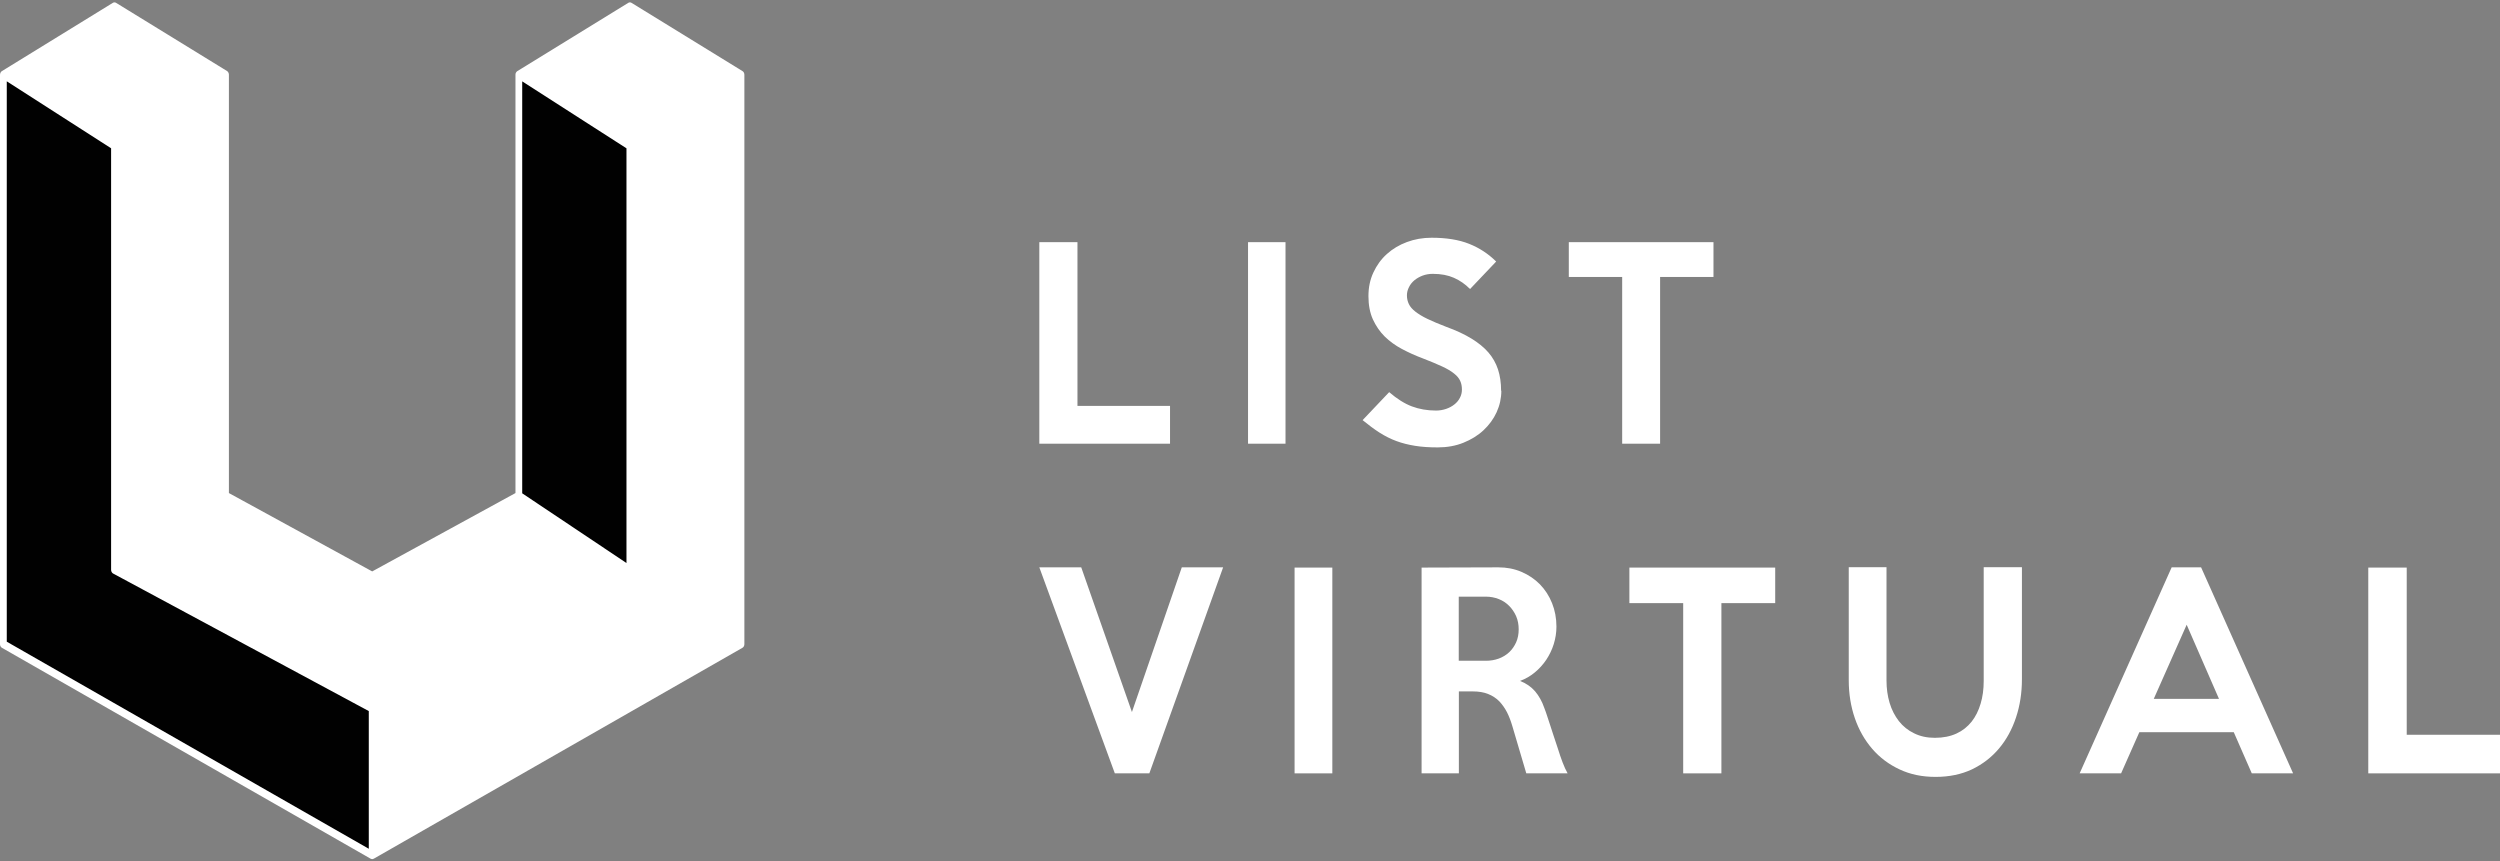
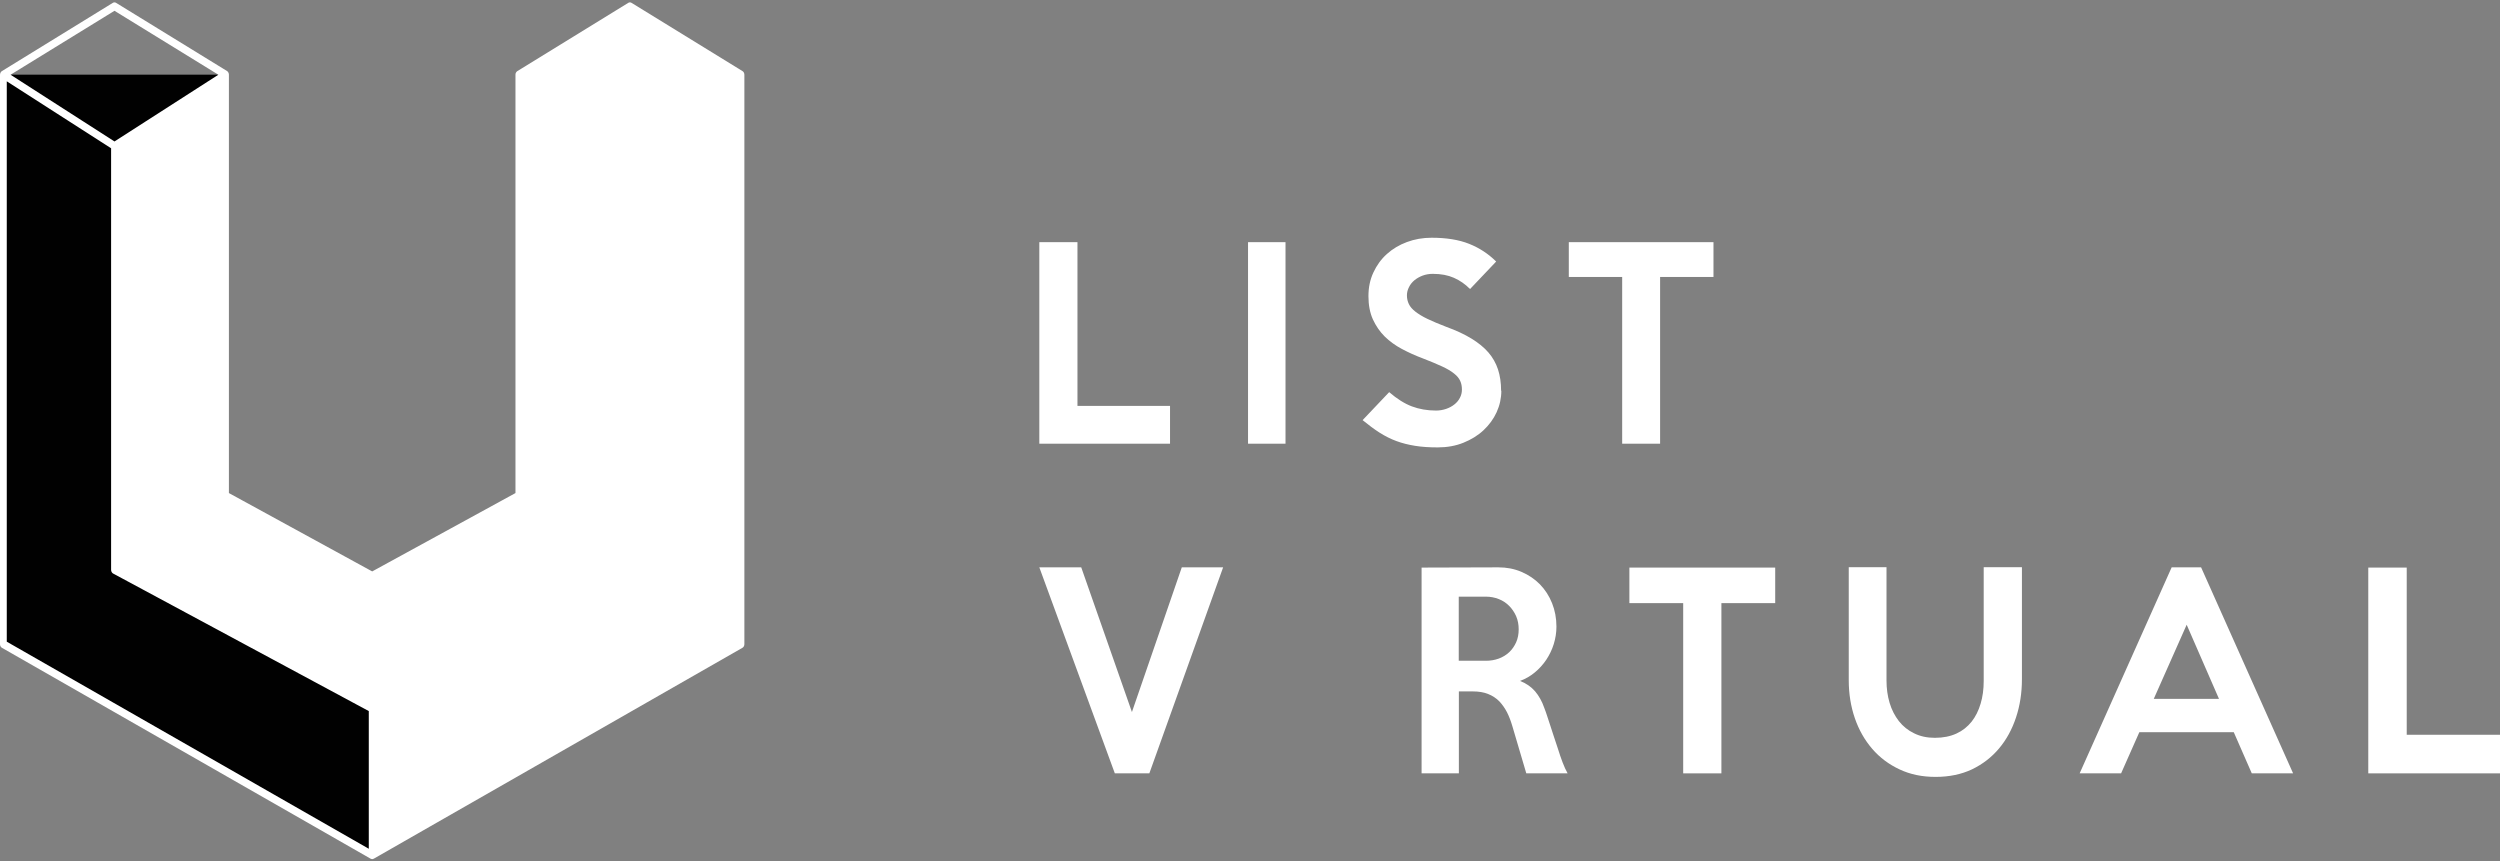
<svg xmlns="http://www.w3.org/2000/svg" width="148" height="51" viewBox="0 0 148 51" fill="none">
  <rect x="0" y="0" width="148" height="51" fill="#808080" stroke="none" />
  <path d="M13.352 29.34V4.42H0.202V38.135L22.034 50.624V34.089L13.352 29.34Z" fill="#010101" />
-   <path d="M6.777 8.641L0.202 4.42L6.777 0.374L13.352 4.42L6.777 8.641Z" fill="white" />
  <path d="M13.352 29.34L6.777 33.737V8.641L13.352 4.42V29.34Z" fill="white" />
  <path d="M13.352 29.34L22.034 34.089V41.947L6.777 33.737L13.352 29.34Z" fill="white" />
  <path d="M30.716 29.34V4.42H43.866V38.135L22.034 50.624V34.089L30.716 29.34Z" fill="white" />
  <path d="M37.291 8.641L43.866 4.42L37.291 0.374L30.716 4.42L37.291 8.641Z" fill="white" />
-   <path d="M30.716 29.34L37.291 33.737V8.641L30.716 4.42V29.34Z" fill="#010101" />
  <path d="M30.716 29.34L22.034 34.089V41.947L37.291 33.737L30.716 29.34Z" fill="white" />
  <path d="M44.067 4.417C44.067 4.391 44.061 4.364 44.053 4.337C44.051 4.331 44.049 4.324 44.047 4.318C44.038 4.297 44.028 4.279 44.013 4.26C44.011 4.258 44.009 4.254 44.007 4.252C43.993 4.235 43.978 4.223 43.961 4.213L37.384 0.167C37.326 0.132 37.255 0.132 37.197 0.167L30.622 4.213C30.622 4.213 30.62 4.215 30.618 4.217C30.618 4.217 30.614 4.217 30.614 4.219C30.608 4.223 30.602 4.231 30.595 4.237C30.589 4.244 30.583 4.248 30.577 4.254C30.577 4.254 30.577 4.254 30.575 4.256C30.568 4.262 30.564 4.273 30.558 4.281C30.554 4.289 30.547 4.295 30.543 4.304C30.539 4.31 30.539 4.316 30.535 4.322C30.533 4.328 30.531 4.335 30.529 4.339C30.527 4.345 30.525 4.351 30.523 4.357C30.518 4.37 30.518 4.384 30.518 4.397C30.518 4.403 30.516 4.409 30.516 4.417V29.189L22.034 33.828L13.551 29.189V4.42C13.551 4.42 13.551 4.405 13.549 4.399C13.549 4.384 13.549 4.37 13.543 4.357C13.543 4.351 13.539 4.345 13.537 4.339C13.537 4.333 13.532 4.326 13.53 4.32C13.528 4.314 13.526 4.306 13.522 4.299C13.518 4.291 13.514 4.287 13.509 4.279C13.503 4.271 13.499 4.26 13.493 4.252C13.493 4.252 13.493 4.252 13.491 4.25C13.485 4.244 13.478 4.239 13.474 4.233C13.468 4.227 13.462 4.219 13.453 4.215C13.453 4.215 13.449 4.215 13.449 4.213C13.449 4.213 13.447 4.21 13.445 4.208L6.87 0.167C6.812 0.132 6.741 0.132 6.683 0.167L0.108 4.213C0.091 4.223 0.075 4.237 0.062 4.252C0.06 4.254 0.058 4.258 0.056 4.262C0.042 4.279 0.031 4.297 0.023 4.32C0.021 4.326 0.017 4.333 0.015 4.341C0.006 4.366 0 4.393 0 4.42V38.137C0 38.226 0.044 38.309 0.112 38.348L21.944 50.837C21.944 50.837 21.951 50.837 21.955 50.839C21.98 50.851 22.007 50.86 22.034 50.86C22.061 50.86 22.088 50.851 22.113 50.839C22.117 50.839 22.119 50.839 22.123 50.837L43.955 38.348C44.024 38.309 44.067 38.226 44.067 38.137V4.42V4.417ZM37.291 0.639L43.442 4.424L37.291 8.374L31.14 4.424L37.291 0.639ZM6.976 8.78L13.15 4.817V29.203L6.976 33.331V8.78ZM13.36 29.602L21.832 34.236V41.578L7.213 33.712L13.36 29.602ZM22.233 34.236L30.706 29.602L36.852 33.712L22.233 41.578V34.236ZM30.915 29.201V4.817L34.618 7.195L37.087 8.78V33.331L30.913 29.203L30.915 29.201ZM6.777 0.639L12.928 4.424L6.777 8.374L0.625 4.424L6.777 0.639ZM0.403 4.815L6.577 8.778V33.735C6.577 33.735 6.577 33.739 6.577 33.741C6.577 33.743 6.577 33.745 6.577 33.745C6.577 33.754 6.579 33.76 6.581 33.768C6.581 33.781 6.583 33.793 6.587 33.803C6.59 33.812 6.594 33.82 6.596 33.828C6.6 33.839 6.604 33.849 6.608 33.859C6.612 33.867 6.619 33.874 6.623 33.882C6.629 33.89 6.635 33.901 6.641 33.907C6.648 33.913 6.654 33.919 6.66 33.925C6.666 33.93 6.671 33.936 6.675 33.94C6.677 33.94 6.681 33.942 6.683 33.944C6.685 33.944 6.687 33.948 6.691 33.95L21.832 42.096V50.247L0.401 37.988V4.817L0.403 4.815ZM22.235 50.247V42.096L37.376 33.95C37.376 33.95 37.38 33.946 37.382 33.944C37.386 33.944 37.389 33.942 37.393 33.94C37.399 33.936 37.403 33.93 37.409 33.925C37.416 33.919 37.422 33.915 37.428 33.909C37.436 33.901 37.443 33.892 37.449 33.882C37.453 33.876 37.459 33.867 37.463 33.861C37.47 33.851 37.472 33.841 37.476 33.83C37.48 33.822 37.482 33.814 37.484 33.805C37.486 33.793 37.488 33.783 37.49 33.77C37.49 33.762 37.495 33.756 37.495 33.747V33.743C37.495 33.743 37.495 33.739 37.495 33.737V8.78L43.668 4.817V37.99L22.237 50.249L22.235 50.247Z" fill="white" />
  <path d="M69.266 26.267H61.528V14.336H63.786V24.029H69.266V26.267Z" fill="white" />
  <path d="M76.102 26.267H73.884V14.336H76.102V26.267Z" fill="white" />
  <path d="M88.879 23.13C88.879 23.576 88.784 24.001 88.6 24.405C88.417 24.808 88.153 25.162 87.821 25.474C87.488 25.785 87.088 26.026 86.634 26.21C86.18 26.394 85.671 26.486 85.115 26.486C84.62 26.486 84.172 26.458 83.779 26.394C83.385 26.331 83.012 26.239 82.667 26.111C82.321 25.984 81.988 25.814 81.663 25.608C81.344 25.403 81.012 25.155 80.666 24.872L82.239 23.215C82.701 23.611 83.148 23.895 83.582 24.058C84.016 24.221 84.498 24.305 85.013 24.305C85.223 24.305 85.42 24.27 85.61 24.206C85.793 24.143 85.956 24.058 86.098 23.944C86.234 23.838 86.349 23.704 86.424 23.555C86.505 23.406 86.546 23.243 86.546 23.059C86.546 22.868 86.512 22.698 86.444 22.549C86.376 22.401 86.261 22.252 86.085 22.117C85.915 21.976 85.678 21.834 85.372 21.693C85.067 21.551 84.674 21.388 84.199 21.204C83.779 21.048 83.379 20.864 82.992 20.659C82.606 20.453 82.266 20.206 81.975 19.922C81.683 19.632 81.453 19.292 81.276 18.91C81.1 18.52 81.012 18.06 81.012 17.536C81.012 17.012 81.107 16.559 81.303 16.134C81.5 15.709 81.765 15.341 82.104 15.037C82.443 14.732 82.836 14.498 83.29 14.329C83.745 14.159 84.233 14.074 84.755 14.074C85.63 14.074 86.369 14.194 86.973 14.435C87.576 14.675 88.106 15.022 88.573 15.483L87.027 17.111C86.742 16.821 86.424 16.602 86.071 16.446C85.718 16.29 85.305 16.212 84.823 16.212C84.606 16.212 84.403 16.247 84.213 16.318C84.03 16.389 83.867 16.481 83.731 16.594C83.596 16.708 83.487 16.842 83.412 16.998C83.331 17.154 83.29 17.317 83.29 17.487C83.29 17.678 83.331 17.848 83.406 18.003C83.48 18.159 83.609 18.308 83.792 18.45C83.975 18.591 84.213 18.74 84.511 18.881C84.81 19.023 85.189 19.186 85.637 19.356C86.207 19.561 86.702 19.795 87.109 20.043C87.515 20.291 87.855 20.567 88.112 20.864C88.37 21.162 88.56 21.501 88.682 21.87C88.804 22.245 88.865 22.663 88.865 23.13H88.879Z" fill="white" />
  <path d="M101.438 16.396H98.278V26.267H96.033V16.396H92.873V14.336H101.438V16.396Z" fill="white" />
  <path d="M72.409 33.587L68.041 45.783H65.998L61.528 33.587H64.009L67.01 42.153L69.962 33.587H72.416H72.409Z" fill="white" />
-   <path d="M78.874 45.783H76.639V33.601H78.874V45.783Z" fill="white" />
  <path d="M92.817 45.783H90.357L89.537 43.007C89.448 42.703 89.345 42.421 89.215 42.168C89.085 41.915 88.928 41.698 88.751 41.51C88.566 41.329 88.354 41.185 88.094 41.084C87.841 40.982 87.541 40.932 87.199 40.932H86.365V45.783H84.158V33.601L88.703 33.587C89.195 33.587 89.646 33.673 90.07 33.854C90.493 34.035 90.856 34.281 91.163 34.592C91.471 34.91 91.71 35.278 91.881 35.705C92.052 36.131 92.141 36.594 92.141 37.093C92.141 37.447 92.086 37.794 91.983 38.127C91.881 38.459 91.73 38.77 91.539 39.059C91.348 39.341 91.122 39.594 90.856 39.811C90.596 40.028 90.302 40.194 89.988 40.31C90.35 40.455 90.644 40.657 90.876 40.924C91.102 41.192 91.286 41.517 91.416 41.893C91.484 42.067 91.546 42.24 91.6 42.414C91.655 42.587 91.717 42.768 91.778 42.956C91.84 43.144 91.908 43.346 91.976 43.563C92.052 43.78 92.127 44.026 92.216 44.286C92.318 44.619 92.421 44.908 92.51 45.146C92.598 45.385 92.701 45.595 92.803 45.783H92.817ZM89.906 37.259C89.906 36.977 89.858 36.717 89.755 36.478C89.653 36.247 89.516 36.045 89.345 35.871C89.174 35.698 88.969 35.56 88.73 35.466C88.491 35.372 88.238 35.322 87.971 35.322H86.358V39.117H87.971C88.238 39.117 88.491 39.074 88.73 38.987C88.962 38.9 89.167 38.777 89.345 38.611C89.516 38.452 89.653 38.25 89.755 38.026C89.858 37.794 89.906 37.541 89.906 37.259Z" fill="white" />
  <path d="M105.092 35.705H101.907V45.783H99.645V35.705H96.46V33.601H105.092V35.705Z" fill="white" />
  <path d="M119.698 40.202C119.698 41.018 119.582 41.77 119.349 42.471C119.117 43.173 118.782 43.787 118.344 44.308C117.907 44.828 117.374 45.24 116.745 45.544C116.116 45.84 115.399 45.992 114.592 45.992C113.786 45.992 113.095 45.848 112.46 45.551C111.824 45.255 111.284 44.85 110.84 44.337C110.396 43.823 110.047 43.216 109.808 42.522C109.569 41.828 109.446 41.076 109.446 40.274V33.579H111.681V40.288C111.681 40.758 111.742 41.199 111.865 41.611C111.988 42.023 112.173 42.377 112.412 42.688C112.651 42.992 112.952 43.238 113.314 43.411C113.676 43.592 114.086 43.679 114.544 43.679C115.036 43.679 115.46 43.592 115.822 43.426C116.185 43.26 116.479 43.021 116.718 42.725C116.957 42.421 117.128 42.074 117.251 41.662C117.374 41.257 117.435 40.809 117.435 40.317V33.579H119.698V40.202Z" fill="white" />
  <path d="M135.759 45.783H133.306L132.239 43.346H126.649L125.569 45.783H123.115L128.562 33.587H130.305L135.752 45.783H135.759ZM131.364 41.373L129.451 36.984L127.503 41.373H131.364Z" fill="white" />
  <path d="M148 45.783H140.202V33.601H142.478V43.498H148V45.783Z" fill="white" />
</svg>